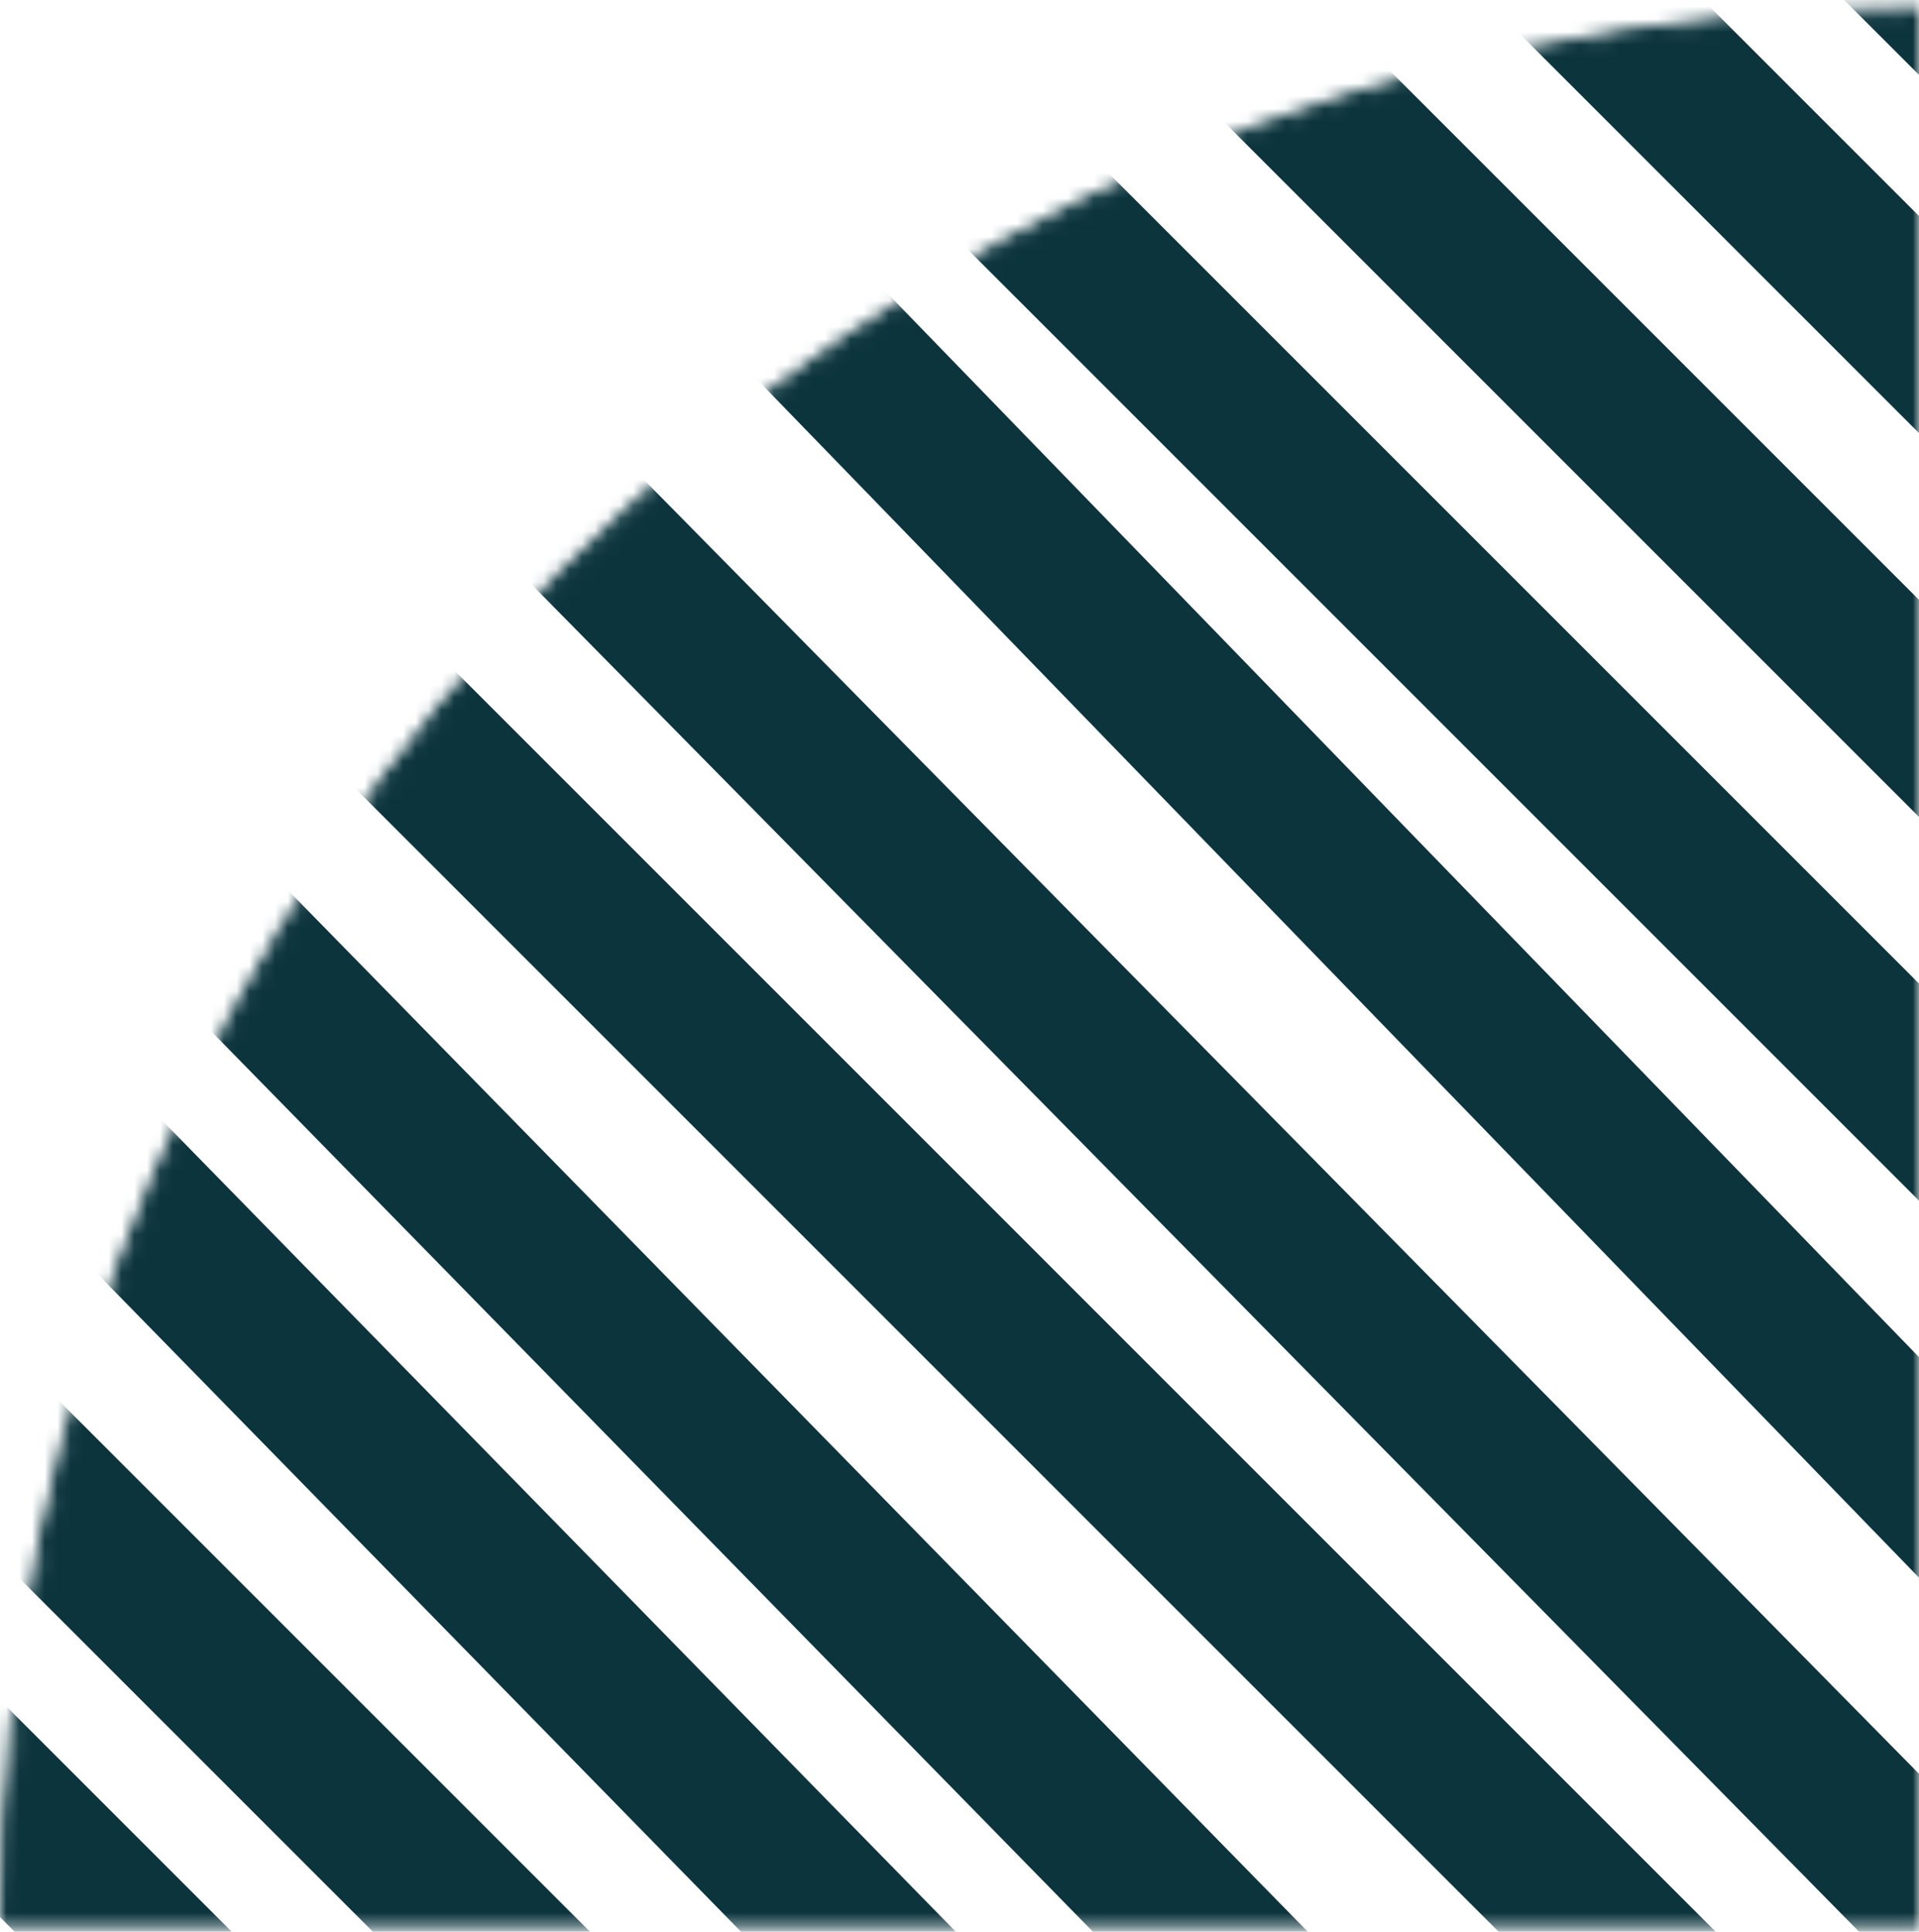
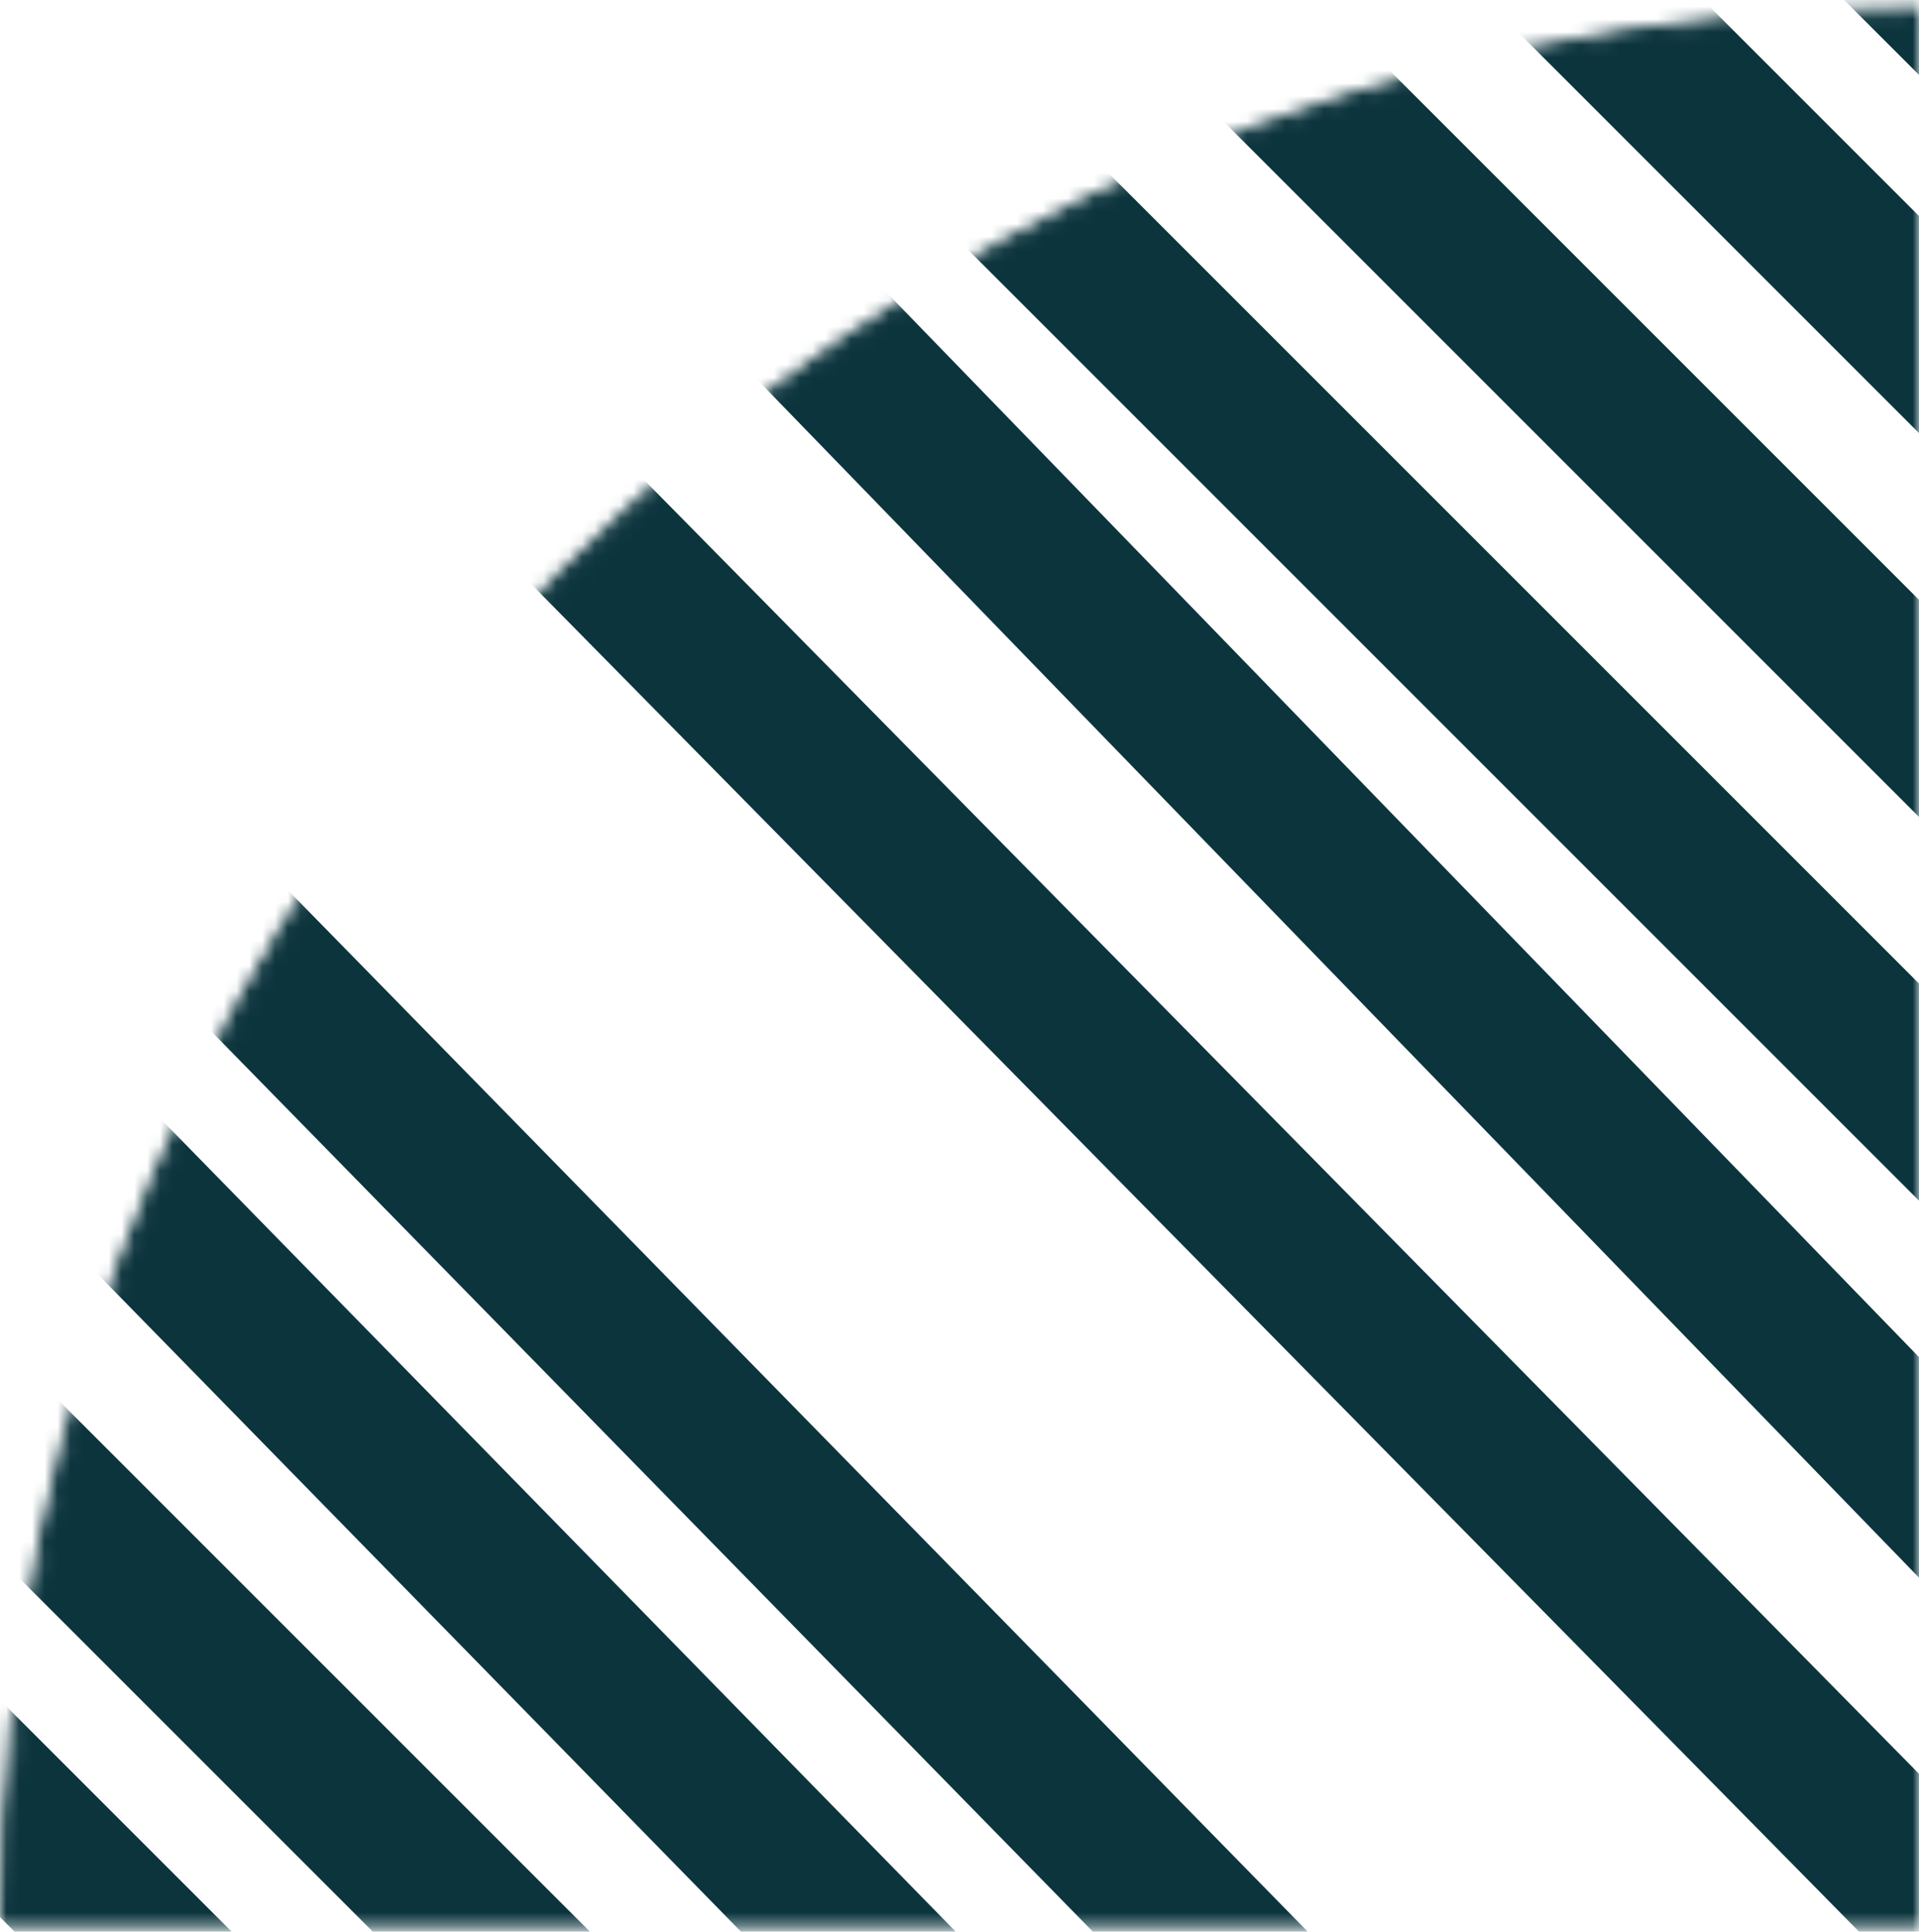
<svg xmlns="http://www.w3.org/2000/svg" width="150" height="151" viewBox="0 0 150 151" fill="none">
  <mask id="mask0_162_1009" style="mask-type:alpha" maskUnits="userSpaceOnUse" x="0" y="0" width="150" height="151">
    <path d="M0.501 150.088C0.77 67.918 67.33 1.358 149.5 1.089V150.088H0.501Z" fill="#C4C4C4" stroke="#0C343D" />
  </mask>
  <g mask="url(#mask0_162_1009)">
    <line x1="7.367" y1="90.74" x2="97.367" y2="182.74" stroke="#0C343D" stroke-width="12" />
-     <line x1="13.322" y1="38.695" x2="143.321" y2="168.695" stroke="#0C343D" stroke-width="12" />
    <line x1="-26.678" y1="114.693" x2="83.322" y2="224.693" stroke="#0C343D" stroke-width="12" />
    <line x1="-10.679" y1="102.689" x2="99.321" y2="212.689" stroke="#0C343D" stroke-width="12" />
    <line x1="97.321" y1="-27.309" x2="207.321" y2="82.691" stroke="#0C343D" stroke-width="12" />
    <line x1="109.321" y1="-43.309" x2="219.321" y2="66.691" stroke="#0C343D" stroke-width="12" />
    <line x1="83.322" y1="-11.305" x2="193.322" y2="98.695" stroke="#0C343D" stroke-width="12" />
    <line x1="69.322" y1="4.691" x2="179.322" y2="114.691" stroke="#0C343D" stroke-width="12" />
    <line x1="43.385" y1="4.757" x2="171.385" y2="136.757" stroke="#0C343D" stroke-width="12" />
    <line x1="27.353" y1="22.726" x2="161.353" y2="158.726" stroke="#0C343D" stroke-width="12" />
    <line x1="9.365" y1="64.74" x2="103.365" y2="160.74" stroke="#0C343D" stroke-width="12" />
  </g>
</svg>